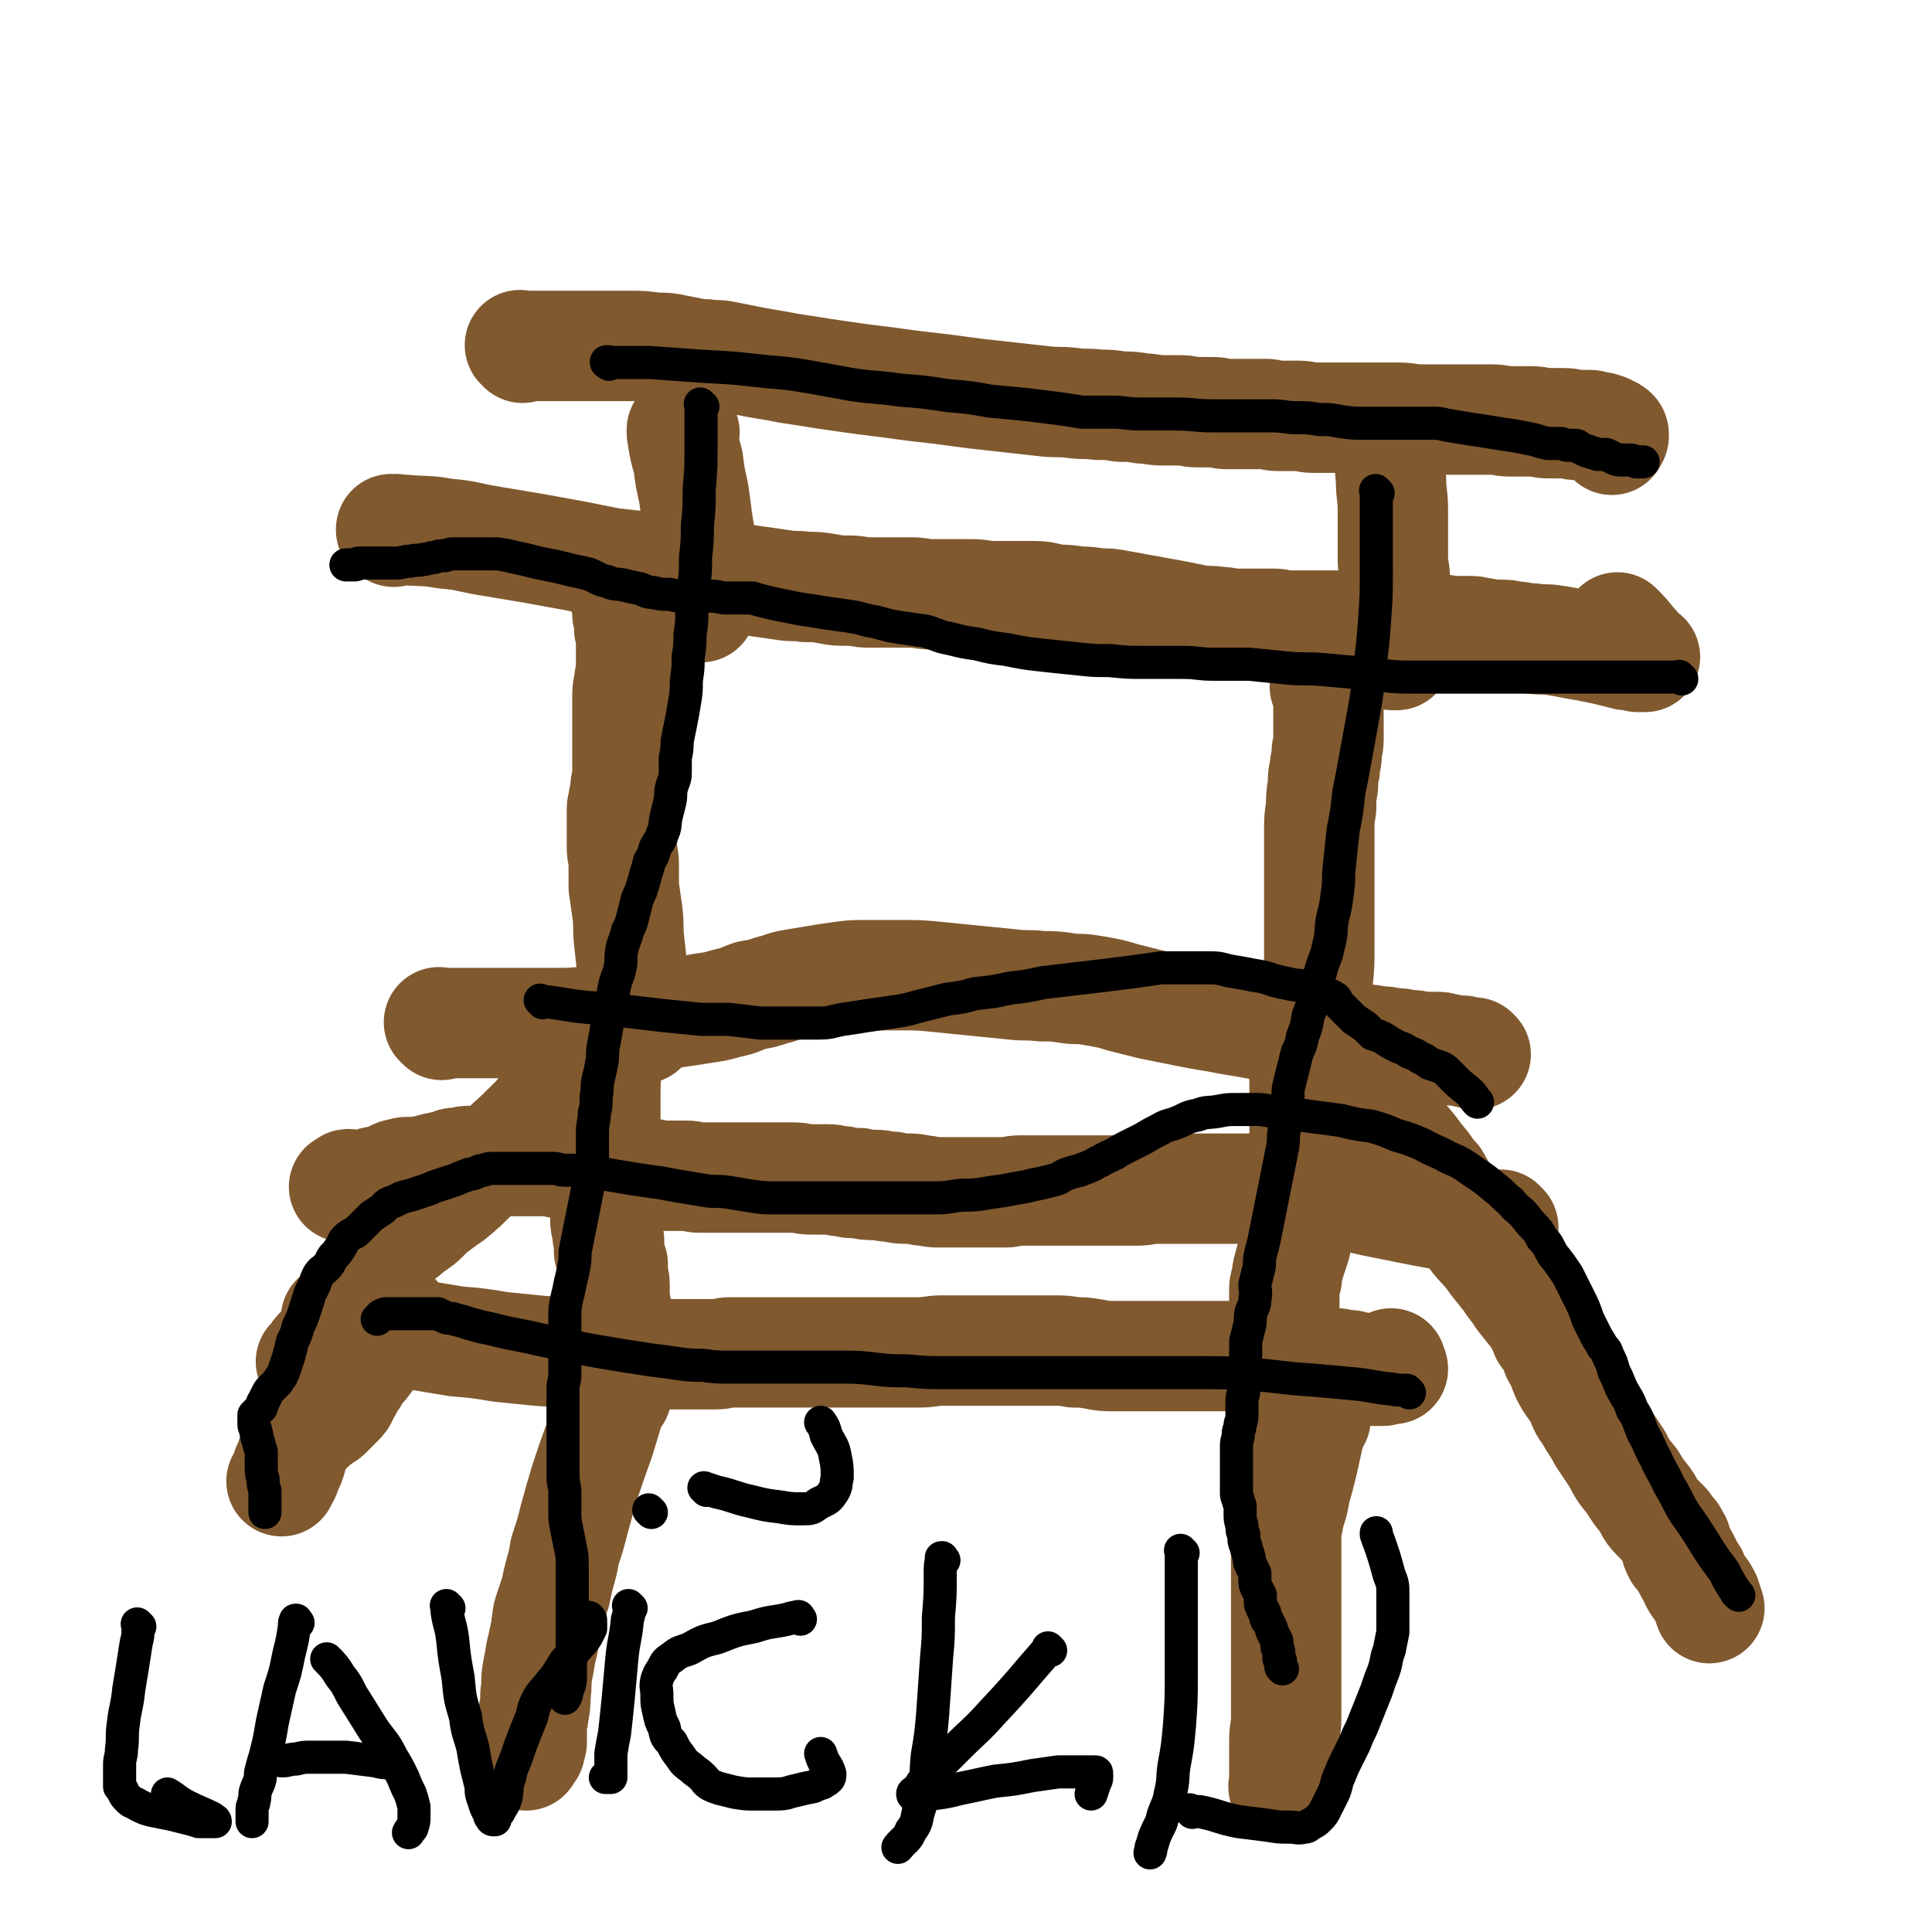
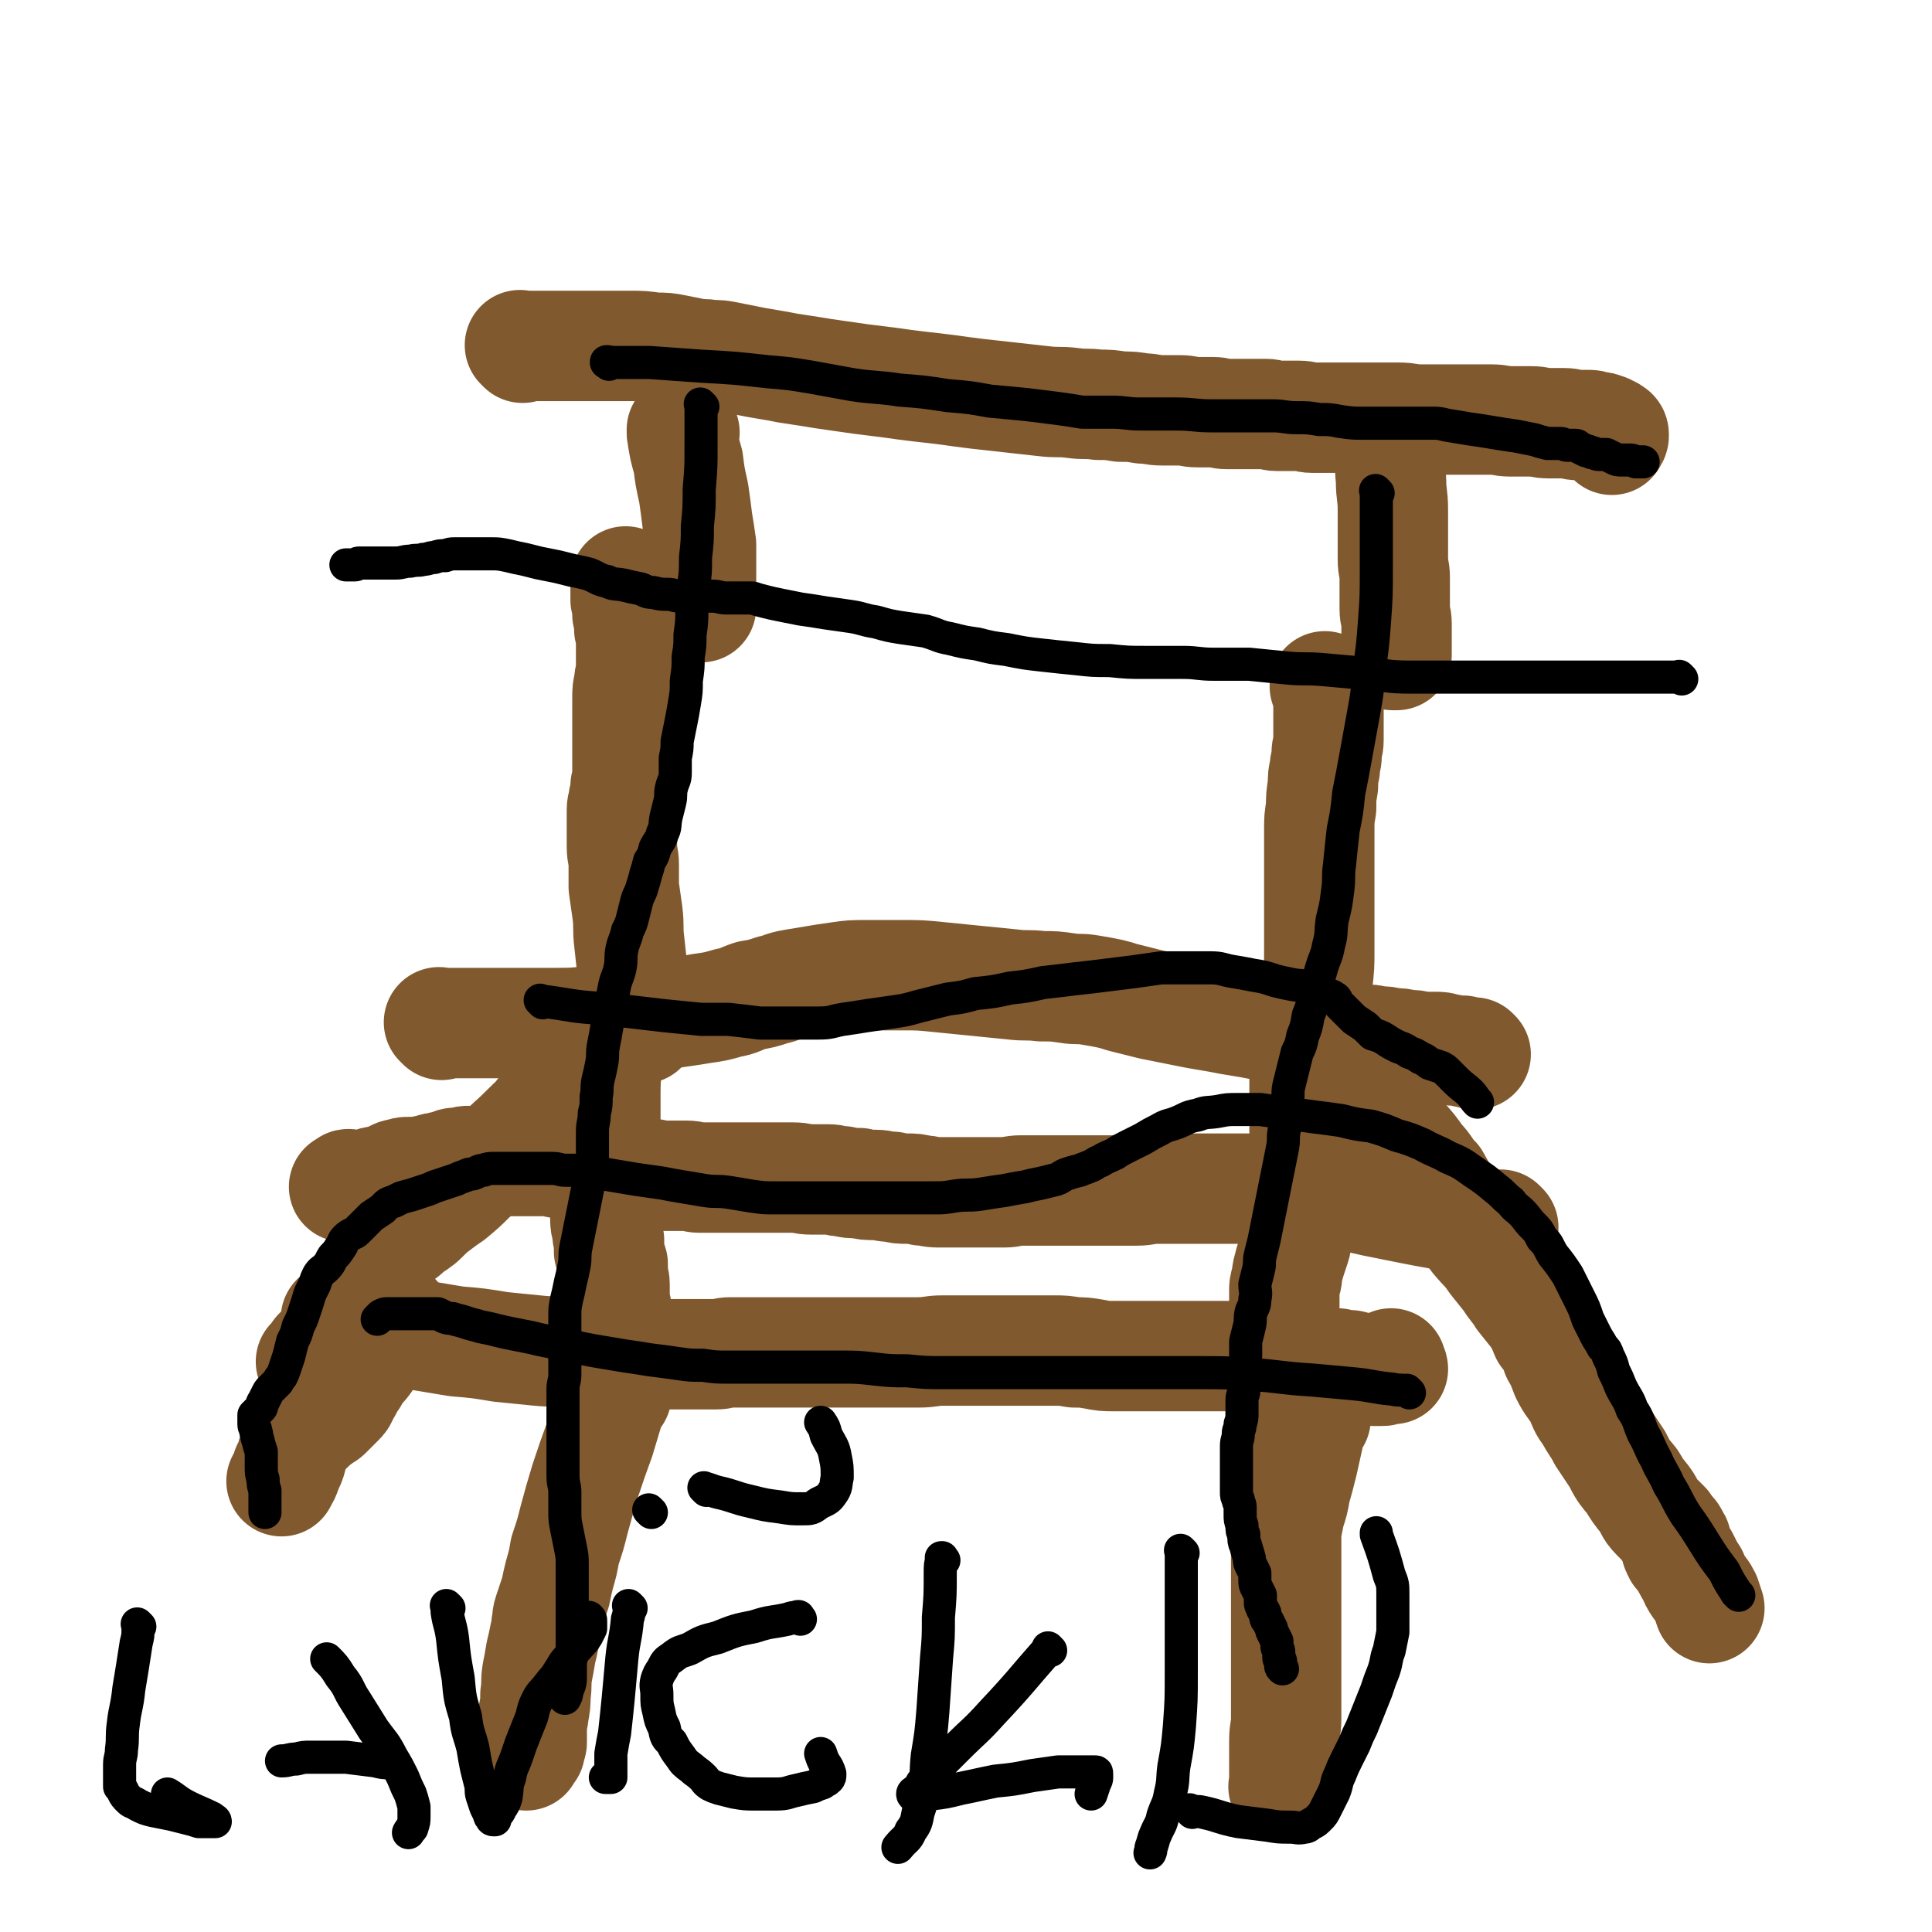
<svg xmlns="http://www.w3.org/2000/svg" viewBox="0 0 1050 1050" version="1.1">
  <g fill="none" stroke="#81592F" stroke-width="60" stroke-linecap="round" stroke-linejoin="round">
    <path d="M184,718c-1,-1 -1,-1 -1,-1 -1,-1 0,0 0,0 0,0 0,0 0,0 0,0 0,0 0,0 -1,-1 0,0 0,0 0,0 0,0 0,0 0,0 0,0 0,0 -1,-1 0,0 0,0 0,0 0,0 0,0 0,0 0,0 0,0 -1,-1 0,0 0,0 0,0 0,0 0,0 0,0 0,0 0,0 -1,-1 0,0 0,0 0,0 0,0 0,0 0,0 0,0 0,0 -1,-1 0,0 0,0 0,0 0,0 0,0 0,0 0,0 0,0 -1,-1 0,0 0,0 0,0 0,0 0,0 1,0 1,0 3,0 7,2 7,2 15,4 11,2 12,2 23,4 12,2 12,2 24,4 12,1 12,1 24,3 10,1 10,1 20,2 10,1 10,0 20,1 8,0 8,1 17,1 7,0 7,0 15,0 6,0 6,0 12,0 5,0 5,0 10,0 4,0 4,0 8,0 4,0 4,0 7,0 4,0 4,0 8,0 4,0 4,-1 8,-1 4,0 4,0 9,0 4,0 4,0 7,0 5,0 5,0 9,0 5,0 5,0 9,0 5,0 5,0 11,0 7,0 7,0 14,0 7,0 7,0 14,0 8,0 8,0 16,0 7,0 7,0 13,0 7,0 7,-1 13,-1 5,0 5,0 11,0 5,0 5,0 11,0 5,0 5,0 10,0 5,0 5,0 9,0 5,0 5,0 9,0 6,0 6,0 11,0 5,0 5,0 11,1 5,0 5,0 11,1 5,1 5,1 11,1 4,0 5,0 9,0 5,0 5,0 9,0 4,0 4,0 8,0 4,0 4,0 7,0 4,0 4,0 8,0 3,0 3,0 7,0 3,0 3,0 5,0 3,0 3,0 6,0 3,0 3,0 5,0 4,0 4,1 8,1 2,0 2,0 5,0 3,0 3,1 6,1 4,0 4,0 7,0 3,0 3,1 6,1 2,0 2,0 5,0 3,0 3,0 6,0 2,0 2,0 4,0 2,0 2,0 4,1 1,0 1,0 2,0 1,0 1,0 2,0 1,0 1,0 2,0 0,0 0,1 1,1 0,0 0,0 0,0 0,0 0,0 0,0 1,0 1,0 1,0 1,0 1,0 1,0 1,0 1,0 2,0 1,0 1,0 2,0 1,0 1,1 2,1 1,0 1,0 2,0 1,0 1,0 3,1 0,0 0,0 1,0 1,0 1,0 2,0 1,0 1,1 2,1 1,0 1,0 2,0 1,0 1,0 2,0 0,0 0,0 1,0 0,0 0,0 0,0 0,0 0,0 0,0 1,0 1,0 2,-1 0,0 0,0 0,0 0,0 1,0 1,0 1,0 1,0 1,0 0,0 0,0 0,0 1,0 1,0 2,0 0,0 0,0 0,0 0,0 0,0 0,0 0,0 0,0 0,0 -1,-1 0,0 0,0 0,-1 -1,-1 -1,-3 0,0 0,0 0,0 " />
    <path d="M240,557c-1,-1 -1,-1 -1,-1 -1,-1 0,0 0,0 0,0 0,0 0,0 0,0 0,0 0,0 -1,-1 0,0 0,0 0,0 0,0 0,0 0,0 0,0 0,0 -1,-1 0,0 0,0 0,0 0,0 0,0 0,0 0,0 0,0 -1,-1 0,0 0,0 0,0 0,0 0,0 1,0 1,0 2,0 4,0 4,0 9,0 13,0 13,0 26,0 12,0 12,0 25,0 10,0 10,0 20,-1 10,0 10,0 19,-1 8,0 8,-1 16,-2 6,-1 6,-1 13,-2 7,-1 7,-1 13,-2 7,-1 7,-1 14,-3 6,-1 6,-2 12,-4 6,-1 6,-1 12,-3 5,-1 5,-2 11,-3 6,-1 6,-1 12,-2 6,-1 6,-1 13,-2 7,-1 7,-1 15,-1 10,0 10,0 19,0 10,0 10,0 20,1 10,1 10,1 20,2 10,1 10,1 20,2 8,1 8,0 16,1 7,0 7,0 14,1 6,1 6,0 12,1 6,1 6,1 11,2 4,1 4,1 7,2 4,1 4,1 8,2 4,1 4,1 8,2 5,1 5,1 10,2 5,1 5,1 10,2 5,1 5,1 11,2 6,1 6,1 11,2 6,1 6,1 12,2 5,1 5,1 11,2 5,1 5,1 11,2 5,1 5,1 10,2 5,1 5,0 10,1 5,0 5,0 9,1 5,0 5,0 9,1 5,0 5,0 9,1 4,0 4,0 8,1 4,0 4,0 8,1 4,0 4,0 7,1 4,0 4,0 8,0 3,0 3,0 6,1 3,0 2,1 5,1 2,0 2,0 4,0 1,0 1,1 2,1 1,0 1,0 2,0 1,0 1,0 2,0 0,0 0,1 0,1 0,0 0,0 0,0 0,0 0,0 0,0 -1,-1 0,0 0,0 0,0 1,0 1,0 " />
    <path d="M711,572c-1,-1 -1,-1 -1,-1 -1,-1 0,0 0,0 0,0 0,0 0,0 0,0 0,0 0,0 -1,-1 0,0 0,0 0,0 0,0 0,0 0,0 0,0 0,0 -1,-1 0,0 0,0 0,0 0,0 0,0 0,0 0,0 0,0 -1,-1 0,0 0,0 0,0 0,0 0,0 0,0 0,0 0,0 -1,-1 0,0 0,0 1,-1 1,-2 1,-4 1,-7 1,-7 2,-15 1,-9 2,-9 3,-18 1,-9 1,-9 1,-18 0,-7 0,-7 0,-15 0,-7 0,-7 0,-13 0,-6 0,-6 0,-12 0,-6 0,-6 0,-11 0,-7 0,-7 0,-14 0,-6 0,-6 1,-12 0,-6 0,-6 1,-12 0,-5 0,-5 1,-9 0,-4 1,-4 1,-8 0,-4 1,-4 1,-8 0,-2 0,-2 0,-5 0,-3 0,-3 0,-6 0,-2 0,-2 0,-4 0,-1 0,-1 0,-3 0,-2 0,-2 0,-4 -1,-4 -1,-4 -2,-7 0,0 0,0 0,0 " />
    <path d="M349,559c-1,-1 -1,-1 -1,-1 -1,-1 0,0 0,0 0,0 0,0 0,0 0,0 0,0 0,0 -1,-1 0,0 0,0 0,0 0,0 0,0 0,0 0,0 0,0 -1,-1 0,0 0,0 0,0 0,0 0,0 0,0 0,0 0,0 -1,-1 0,0 0,0 0,-3 0,-4 -1,-7 -1,-10 -2,-10 -3,-20 -1,-10 -1,-10 -2,-19 -1,-8 0,-8 -1,-16 -1,-7 -1,-7 -2,-14 0,-6 0,-6 0,-12 0,-5 -1,-5 -1,-10 0,-4 0,-4 0,-8 0,-3 0,-3 0,-6 0,-3 0,-3 0,-6 0,-3 1,-3 1,-6 1,-4 1,-4 1,-7 1,-4 1,-4 1,-7 0,-4 0,-4 0,-8 0,-3 0,-3 0,-5 0,-4 0,-4 0,-7 0,-2 0,-2 0,-4 0,-4 0,-4 0,-8 0,-4 0,-4 0,-8 0,-5 0,-5 1,-9 0,-4 1,-4 1,-8 0,-3 0,-3 0,-6 0,-2 0,-2 0,-5 0,-2 0,-2 0,-5 0,-3 0,-2 -1,-5 0,-4 0,-4 -1,-8 0,-4 0,-4 -1,-8 0,-3 0,-3 0,-6 0,-2 0,-2 0,-4 " />
-     <path d="M214,289c-1,-1 -1,-1 -1,-1 -1,-1 0,0 0,0 0,0 0,0 0,0 0,0 0,0 0,0 -1,-1 0,0 0,0 0,0 0,0 0,0 0,0 0,0 0,0 -1,-1 0,0 0,0 0,0 0,0 0,0 0,0 -1,0 0,0 2,-1 3,0 7,0 11,1 11,0 22,2 12,1 12,2 24,4 12,2 12,2 24,4 11,2 11,2 22,4 10,2 10,2 20,4 9,1 9,1 19,2 8,1 8,1 16,2 8,1 8,1 16,2 7,1 7,1 15,2 7,1 7,1 14,2 7,1 7,1 14,2 6,1 6,0 12,1 6,0 6,0 12,1 5,1 5,1 11,1 6,0 6,1 11,1 6,0 6,0 12,0 5,0 5,0 11,0 6,0 6,1 11,1 5,0 5,0 11,0 5,0 5,0 11,0 6,0 6,1 12,1 6,0 6,0 11,0 6,0 6,0 11,0 6,0 6,1 13,2 5,0 5,0 11,1 5,0 5,0 11,1 6,0 6,0 11,1 6,1 6,1 11,2 6,1 6,1 11,2 6,1 6,1 11,2 5,1 5,1 10,2 6,1 6,0 11,1 5,0 5,1 9,1 5,0 5,0 10,0 5,0 6,0 11,0 4,0 4,1 9,1 5,0 5,0 10,0 4,0 4,0 7,0 4,0 4,0 8,0 3,0 3,0 6,0 4,0 4,0 7,0 4,0 4,0 7,0 4,0 4,0 8,0 4,0 4,0 8,0 5,0 5,0 9,1 5,0 5,0 10,1 5,0 5,1 9,1 5,0 5,0 9,0 4,0 4,1 7,1 5,1 5,1 9,1 4,0 4,0 8,1 5,0 5,1 10,1 6,1 6,0 12,1 6,1 6,1 11,2 6,1 6,1 11,2 5,1 5,1 9,2 4,1 4,1 8,2 3,0 3,0 6,1 1,0 1,0 2,0 1,0 1,0 2,0 0,0 -1,0 -1,0 -3,-3 -3,-4 -6,-7 -4,-5 -4,-5 -8,-9 " />
    <path d="M284,189c-1,-1 -1,-1 -1,-1 -1,-1 0,0 0,0 0,0 0,0 0,0 0,0 0,0 0,0 -1,-1 0,0 0,0 0,0 0,0 0,0 0,0 0,0 0,0 -1,-1 0,0 0,0 0,0 0,0 0,0 0,0 0,0 0,0 -1,-1 0,0 0,0 2,0 2,0 4,0 9,0 9,0 18,0 10,0 10,0 20,0 8,0 8,0 17,0 7,0 7,0 14,1 6,0 6,0 11,1 5,1 5,1 10,2 5,1 5,0 9,1 5,0 5,0 10,1 5,1 5,1 10,2 5,1 5,1 11,2 6,1 6,1 11,2 6,1 7,1 13,2 6,1 6,1 13,2 7,1 7,1 14,2 8,1 8,1 16,2 7,1 7,1 15,2 9,1 9,1 17,2 7,1 7,1 15,2 9,1 9,1 18,2 9,1 9,1 18,2 8,1 8,0 16,1 7,1 7,0 14,1 6,0 6,0 12,1 6,0 6,0 12,1 5,0 5,1 11,1 5,0 5,0 9,0 5,0 5,1 10,1 4,0 4,0 8,0 4,0 4,1 8,1 3,0 3,0 7,0 4,0 4,0 7,0 4,0 4,0 7,0 3,0 3,1 6,1 3,0 3,0 5,0 4,0 4,0 7,0 4,0 4,1 7,1 4,0 4,0 8,0 4,0 4,0 8,0 4,0 4,0 9,0 6,0 6,0 11,0 6,0 6,0 11,0 6,0 6,1 12,1 7,0 7,0 13,0 6,0 6,0 13,0 6,0 6,0 12,0 6,0 6,1 11,1 6,0 6,0 11,0 5,0 5,1 10,1 4,0 4,0 8,0 4,0 4,1 8,1 2,0 2,0 5,0 2,0 2,0 5,1 2,0 2,0 4,1 1,0 1,0 2,1 1,0 1,0 2,1 0,0 1,0 1,1 0,0 0,1 0,1 0,1 -1,0 -1,1 0,0 0,1 0,1 0,0 0,0 0,0 " />
    <path d="M756,235c-1,-1 -1,-1 -1,-1 -1,-1 0,0 0,0 0,0 0,0 0,0 0,0 0,0 0,0 -1,-1 0,0 0,0 0,0 0,0 0,0 0,0 0,0 0,0 -1,-1 0,0 0,0 0,0 0,0 0,0 0,0 0,-1 0,0 -1,2 0,3 0,7 1,10 0,10 1,20 0,8 1,8 1,16 0,8 0,8 0,15 0,6 0,6 0,12 0,5 1,5 1,10 0,5 0,5 0,9 0,4 0,4 0,8 0,4 1,4 1,8 0,3 0,3 0,6 0,2 0,2 0,4 0,1 0,1 0,3 0,1 0,1 0,2 0,1 0,1 0,2 0,0 0,0 -1,0 0,0 0,0 -1,0 0,0 0,0 0,0 " />
    <path d="M372,235c-1,-1 -1,-1 -1,-1 -1,-1 0,0 0,0 0,0 0,0 0,0 0,0 0,0 0,0 -1,-1 0,0 0,0 0,0 0,0 0,0 0,0 0,0 0,0 -1,-1 0,0 0,0 0,0 0,0 0,0 0,0 0,0 0,0 -1,-1 0,0 0,0 0,0 0,0 0,0 0,0 0,-1 0,0 -1,1 0,2 0,4 1,6 1,6 3,13 1,8 1,8 3,17 1,7 1,7 2,15 1,6 1,6 2,13 0,6 0,6 0,11 0,4 0,4 0,8 0,3 0,3 0,6 0,2 0,2 0,4 0,1 0,1 0,2 0,1 0,1 0,2 0,0 0,0 0,1 0,0 0,0 0,0 0,0 0,0 0,0 -2,-1 -2,0 -3,0 0,0 0,0 0,0 " />
    <path d="M710,578c-1,-1 -1,-1 -1,-1 -1,-1 0,0 0,0 0,0 0,0 0,0 0,0 0,0 0,0 -1,-1 0,0 0,0 0,0 0,0 0,0 0,0 0,0 0,0 -1,-1 0,0 0,0 0,0 0,0 0,0 0,0 0,-1 0,0 -1,0 0,1 0,3 0,4 0,4 0,9 0,12 0,12 0,23 0,11 0,11 -1,21 0,7 0,7 -1,15 0,5 -1,5 -1,9 0,4 0,4 0,8 0,3 -1,3 -1,6 -1,3 0,3 -1,6 -1,3 -1,3 -2,6 -1,3 -1,3 -2,7 -1,3 0,3 -1,6 -1,3 -1,3 -1,6 0,2 0,2 0,5 0,2 0,2 0,4 0,1 0,1 0,3 0,1 0,1 0,2 0,1 0,1 0,2 0,1 0,1 0,2 0,1 -1,1 -1,2 0,0 0,0 0,1 0,0 0,0 0,1 0,0 0,1 -1,1 -1,0 -1,0 -2,0 " />
    <path d="M331,553c-1,-1 -1,-1 -1,-1 -1,-1 0,0 0,0 0,0 0,0 0,0 0,0 0,0 0,0 -1,-1 0,0 0,0 0,0 0,0 0,0 0,0 0,0 0,0 -1,-1 0,0 0,0 0,0 0,0 0,0 0,1 0,1 0,3 0,8 0,8 0,16 0,11 -1,11 -1,23 0,11 0,11 0,22 0,8 0,8 0,16 0,4 0,4 0,7 0,3 0,3 0,6 0,2 0,2 0,4 0,2 0,2 0,4 0,2 0,2 0,4 0,2 0,3 0,5 0,3 0,3 1,6 0,3 0,3 1,6 0,3 0,3 0,6 1,4 1,4 2,7 0,3 0,3 0,6 0,2 1,2 1,5 0,2 0,2 0,4 0,1 0,1 0,3 0,1 0,1 0,2 0,1 0,1 0,2 0,0 0,0 0,1 0,0 0,0 0,0 0,0 0,0 0,0 0,0 -1,-1 0,0 0,0 0,0 1,1 0,0 0,0 0,0 " />
    <path d="M817,667c-1,-1 -1,-1 -1,-1 -1,-1 0,0 0,0 0,0 0,0 0,0 0,0 0,0 0,0 -1,-1 0,0 0,0 0,0 0,0 0,0 0,0 0,0 0,0 -1,-1 0,0 0,0 0,0 0,0 0,0 0,0 0,0 0,0 -1,-1 0,0 0,0 0,0 0,0 0,0 -4,0 -4,0 -8,-1 -10,-2 -10,-2 -20,-4 -10,-2 -11,-2 -21,-4 -10,-2 -10,-2 -20,-4 -9,-2 -9,-2 -17,-4 -8,-1 -8,-1 -16,-2 -6,-1 -6,-1 -13,-1 -6,0 -7,0 -13,0 -6,0 -6,0 -12,0 -6,0 -6,0 -12,0 -6,0 -6,0 -12,0 -6,0 -6,0 -12,0 -6,0 -6,0 -11,0 -6,0 -6,1 -11,1 -5,0 -5,0 -10,0 -6,0 -6,0 -11,0 -6,0 -6,0 -11,0 -6,0 -6,0 -11,0 -5,0 -5,0 -10,0 -5,0 -5,0 -10,0 -5,0 -5,1 -9,1 -5,0 -5,0 -10,0 -4,0 -4,0 -8,0 -5,0 -5,0 -10,0 -4,0 -4,0 -8,0 -5,0 -5,-1 -9,-1 -4,-1 -4,-1 -8,-1 -4,0 -4,0 -8,-1 -5,0 -5,-1 -9,-1 -5,0 -5,0 -9,-1 -5,0 -5,0 -9,-1 -4,0 -4,-1 -8,-1 -5,0 -5,0 -9,0 -5,0 -5,-1 -10,-1 -5,0 -5,0 -9,0 -5,0 -5,0 -9,0 -5,0 -5,0 -10,0 -4,0 -4,0 -8,0 -4,0 -4,0 -8,0 -4,0 -4,0 -7,0 -3,0 -3,-1 -7,-1 -3,0 -3,0 -6,0 -3,0 -3,0 -6,0 -4,0 -4,-1 -8,-1 -3,0 -3,0 -7,0 -4,0 -4,0 -7,0 -4,0 -4,-1 -7,-1 -4,-1 -4,0 -8,-1 -4,-1 -4,-1 -7,-2 -4,-1 -4,0 -8,-1 -3,0 -3,-1 -6,-1 -4,-1 -4,-1 -8,-1 -3,0 -3,0 -5,0 -4,0 -4,0 -7,0 -3,0 -3,0 -6,0 -2,0 -2,0 -4,0 -2,0 -2,0 -4,0 -2,0 -2,0 -4,0 -1,0 -1,0 -2,0 0,0 0,0 -1,0 -1,0 -1,0 -2,0 -1,0 -1,0 -3,0 -1,0 -1,0 -3,0 -2,0 -2,1 -4,1 -1,0 -1,0 -3,0 -1,0 -1,1 -3,1 -2,1 -2,1 -4,1 -2,1 -2,0 -4,1 -2,0 -2,1 -4,1 -2,0 -2,1 -4,1 -3,0 -3,0 -6,0 -2,0 -2,0 -5,1 -1,0 -1,0 -3,1 -2,1 -2,1 -4,2 -2,1 -2,0 -4,1 -2,0 -2,0 -4,1 -1,0 -1,1 -3,1 -2,0 -2,0 -4,0 -1,0 -1,0 -2,0 -1,0 -1,0 -2,0 0,0 0,0 -1,0 0,0 0,0 0,0 0,0 0,0 0,0 -1,-1 -1,0 -1,0 0,0 0,0 0,0 -1,1 -1,1 -2,1 0,0 0,0 0,0 " />
    <path d="M715,771c-1,-1 -1,-1 -1,-1 -1,-1 0,0 0,0 0,0 0,0 0,0 0,0 0,0 0,0 -1,-1 0,0 0,0 0,0 0,0 0,0 0,0 0,0 0,0 -1,-1 0,0 0,0 0,0 0,0 0,0 0,0 0,0 0,0 -1,-1 0,0 0,0 -1,4 -1,4 -2,7 -2,9 -2,9 -4,18 -2,8 -2,8 -4,15 -1,6 -1,6 -3,12 -1,5 -1,5 -2,10 0,5 0,5 0,10 0,6 0,6 0,12 0,6 0,6 0,12 0,6 0,6 0,12 0,6 0,6 0,11 0,5 0,5 0,10 0,5 0,5 0,10 0,6 0,6 0,12 0,7 0,7 0,13 0,6 -1,6 -1,12 0,5 0,5 0,10 0,3 0,3 0,7 0,2 0,2 0,5 0,1 0,1 0,2 0,0 0,0 0,1 0,0 0,0 0,0 0,0 -1,0 0,0 0,-1 0,-1 1,-1 " />
    <path d="M743,593c-1,-1 -1,-1 -1,-1 -1,-1 0,0 0,0 0,0 0,0 0,0 0,0 0,0 0,0 -1,-1 0,0 0,0 0,0 0,0 0,0 0,0 0,0 0,0 -1,-1 0,0 0,0 0,0 0,0 0,0 0,0 -1,-1 0,0 7,9 7,10 16,21 6,9 7,8 13,17 5,5 4,6 9,11 5,9 5,9 11,17 6,8 6,8 11,15 5,6 6,6 10,12 4,5 4,5 8,10 3,5 4,5 7,10 4,5 4,5 8,10 3,5 3,5 5,10 4,5 4,5 6,11 3,5 3,6 5,11 3,6 4,6 7,11 3,6 2,6 6,11 3,6 4,6 7,12 4,6 4,6 8,12 3,6 3,6 8,12 3,5 3,5 7,10 3,4 2,5 6,9 2,2 2,2 5,5 1,2 1,2 3,4 1,1 1,1 2,3 0,1 1,1 1,2 0,1 0,1 0,2 0,0 0,0 0,1 0,1 0,1 1,2 0,1 0,1 1,2 1,1 1,1 2,2 1,2 1,2 2,4 1,2 1,2 3,5 1,3 1,3 3,6 2,3 2,2 4,6 1,3 1,3 2,6 0,0 0,0 0,0 " />
    <path d="M335,758c-1,-1 -1,-1 -1,-1 -1,-1 0,0 0,0 0,0 0,0 0,0 0,0 0,0 0,0 -1,-1 0,0 0,0 0,0 0,0 0,0 0,0 0,0 0,0 -1,-1 0,0 0,0 0,0 0,0 0,0 0,0 0,-1 0,0 -1,2 -1,3 -2,5 -3,10 -3,10 -6,20 -4,11 -4,11 -8,23 -3,10 -3,10 -6,21 -2,8 -2,8 -5,17 -1,6 -1,6 -3,13 -1,4 -1,4 -2,9 -1,3 -1,3 -2,6 -1,3 -1,3 -2,6 -1,3 0,3 -1,6 0,3 0,3 -1,6 -1,5 -1,5 -2,9 -1,6 -1,6 -2,11 -1,6 0,6 -1,12 0,5 0,5 -1,10 0,3 -1,3 -1,7 0,2 0,2 0,5 0,2 0,2 0,4 0,1 -1,1 -1,2 0,1 0,1 0,2 0,0 -1,0 -1,0 0,0 -1,0 -1,1 0,0 0,0 0,1 0,0 0,0 0,1 0,0 0,0 0,0 " />
    <path d="M295,607c-1,-1 -1,-1 -1,-1 -1,-1 0,0 0,0 0,0 0,0 0,0 0,0 0,0 0,0 -1,-1 0,0 0,0 0,0 0,0 0,0 0,0 0,0 0,0 -1,-1 0,0 0,0 0,0 0,0 0,0 -9,8 -8,8 -17,16 -10,10 -11,9 -21,18 -5,5 -5,5 -11,10 -3,2 -3,2 -7,5 -4,3 -4,3 -8,7 -3,3 -4,3 -8,6 -2,2 -2,2 -5,4 -2,2 -2,1 -5,4 -2,2 -2,2 -4,5 -2,3 -2,3 -4,6 -2,3 -1,3 -3,6 -2,5 -3,4 -6,9 -3,4 -3,4 -5,8 -3,4 -3,4 -6,9 -2,3 -1,4 -4,8 -1,2 -2,2 -4,5 -1,1 -1,1 -3,3 -1,1 0,1 -1,2 -1,1 -1,1 -1,2 0,0 0,0 0,1 0,0 0,0 0,0 0,0 0,0 0,0 -1,-1 0,0 0,0 0,0 0,0 0,0 0,0 0,0 0,0 -1,-1 0,0 0,0 0,0 0,0 0,0 -1,0 -1,0 -2,0 0,0 0,0 0,0 0,0 0,0 0,0 " />
    <path d="M215,716c-1,-1 -1,-1 -1,-1 -1,-1 0,0 0,0 0,0 0,0 0,0 0,0 0,0 0,0 -1,-1 0,0 0,0 0,0 0,0 0,0 0,0 0,0 0,0 -1,-1 0,0 0,0 0,0 0,0 0,0 0,0 0,0 0,0 -1,-1 0,0 0,0 -3,5 -4,5 -7,9 -4,7 -3,7 -7,14 -4,6 -5,5 -8,11 -3,4 -2,4 -5,8 -1,3 -1,3 -3,5 -1,1 -1,1 -2,2 -1,1 -1,1 -2,2 -1,1 -1,1 -2,2 -1,1 -1,1 -3,2 -1,1 -1,1 -3,2 -1,1 -1,1 -3,3 -2,2 -3,2 -4,4 -3,4 -3,4 -5,8 -2,5 -1,6 -4,11 -1,4 -1,3 -3,7 " />
  </g>
  <g fill="none" stroke="#000000" stroke-width="18" stroke-linecap="round" stroke-linejoin="round">
    <path d="M76,884c-1,-1 -1,-1 -1,-1 -1,-1 0,0 0,0 0,0 0,0 0,0 0,0 0,0 0,0 -1,-1 0,0 0,0 0,0 0,0 0,0 0,0 0,0 0,0 -1,-1 0,0 0,0 0,0 0,0 0,0 0,1 0,1 0,2 0,4 0,4 -1,8 -2,13 -2,13 -4,25 -1,10 -2,10 -3,19 -1,7 0,7 -1,14 0,4 -1,4 -1,8 0,2 0,2 0,5 0,1 0,1 0,3 0,1 0,1 0,2 0,1 0,1 0,2 1,1 1,1 2,3 1,2 1,2 3,4 2,2 2,1 5,3 4,2 4,2 8,3 5,1 5,1 10,2 4,1 4,1 8,2 4,1 4,1 7,2 3,0 3,0 5,0 1,0 1,0 3,0 0,0 1,0 1,0 0,-1 -1,-1 -2,-2 -6,-3 -7,-3 -13,-6 -6,-3 -6,-4 -11,-7 " />
-     <path d="M162,882c-1,-1 -1,-1 -1,-1 -1,-1 0,0 0,0 0,0 0,0 0,0 0,0 0,0 0,0 -1,-1 0,0 0,0 0,0 0,0 0,0 0,0 0,0 0,0 -1,-1 0,0 0,0 0,0 0,0 0,0 0,0 0,-1 0,0 -1,0 -1,1 -1,3 -1,7 -1,7 -3,15 -2,10 -2,10 -5,19 -2,9 -2,9 -4,18 -1,6 -1,6 -2,11 -1,4 -1,4 -2,8 -1,3 -1,3 -2,7 -1,3 0,3 -1,6 -1,3 -1,2 -2,5 -1,3 0,3 -1,6 0,2 -1,2 -1,4 0,1 0,1 0,3 0,1 0,1 0,2 0,1 0,1 0,2 " />
    <path d="M179,903c-1,-1 -1,-1 -1,-1 -1,-1 0,0 0,0 0,0 0,0 0,0 0,0 0,0 0,0 -1,-1 0,0 0,0 0,0 0,0 0,0 0,0 0,0 0,0 -1,-1 0,0 0,0 0,0 0,0 0,0 0,0 -1,-1 0,0 3,3 4,4 7,9 5,6 4,7 8,13 5,8 5,8 10,16 5,7 6,7 10,15 3,5 3,5 6,11 2,5 2,5 4,9 1,3 1,3 2,7 0,2 0,3 0,5 0,3 0,3 -1,6 0,1 -1,1 -2,3 0,0 0,0 0,0 " />
    <path d="M215,959c-1,-1 -1,-1 -1,-1 -1,-1 0,0 0,0 0,0 0,0 0,0 0,0 0,0 0,0 -1,-1 0,0 0,0 0,0 0,0 0,0 0,0 0,0 0,0 -1,-1 0,0 0,0 0,0 0,0 0,0 0,0 0,0 0,0 -1,-1 0,0 0,0 -1,0 -1,0 -3,0 -3,0 -3,0 -7,-1 -8,-1 -8,-1 -16,-2 -5,0 -5,0 -10,0 -4,0 -4,0 -9,0 -4,0 -4,0 -8,1 -4,0 -4,1 -8,1 0,0 0,0 0,0 " />
    <path d="M244,874c-1,-1 -1,-1 -1,-1 -1,-1 0,0 0,0 0,0 0,0 0,0 0,0 0,0 0,0 -1,-1 0,0 0,0 0,0 0,0 0,0 0,0 0,0 0,0 -1,-1 0,0 0,0 0,0 0,0 0,0 0,1 0,1 0,3 1,7 2,7 3,15 1,10 1,10 3,21 1,11 1,11 4,21 1,9 2,9 4,17 1,6 1,6 2,11 1,4 1,4 2,8 1,3 0,4 1,7 1,3 1,3 2,6 1,2 1,2 2,4 0,1 0,1 1,2 0,0 0,1 1,1 0,0 1,0 1,0 0,0 0,-1 0,-1 1,-3 2,-2 3,-5 2,-3 2,-3 3,-6 1,-6 0,-6 2,-11 1,-6 2,-6 4,-12 2,-6 2,-6 4,-11 2,-5 2,-5 4,-10 1,-4 1,-5 3,-9 2,-4 3,-4 6,-8 3,-4 3,-3 6,-8 2,-3 2,-4 5,-7 2,-4 3,-3 6,-7 2,-2 2,-2 4,-5 1,-2 1,-2 2,-4 0,-2 0,-2 0,-4 0,-1 0,-1 -1,-2 " />
    <path d="M343,874c-1,-1 -1,-1 -1,-1 -1,-1 0,0 0,0 0,0 0,0 0,0 0,0 0,0 0,0 -1,-1 0,0 0,0 0,0 0,0 0,0 0,0 0,0 0,0 -1,-1 0,0 0,0 0,3 0,4 -1,7 -1,11 -2,11 -3,21 -1,11 -1,11 -2,22 -1,10 -1,10 -2,19 -1,5 -1,5 -2,11 0,2 0,2 0,5 0,1 0,1 0,3 0,1 0,1 0,2 0,1 0,1 0,2 0,0 0,1 0,1 0,0 0,0 -1,0 0,0 0,0 -1,0 0,0 0,0 -1,0 " />
    <path d="M354,822c-1,-1 -1,-1 -1,-1 -1,-1 0,0 0,0 0,0 0,0 0,0 0,0 0,0 0,0 -1,-1 0,0 0,0 0,0 0,0 0,0 0,0 0,0 0,0 -1,-1 0,0 0,0 0,0 0,0 0,0 0,0 0,0 0,0 " />
    <path d="M435,880c-1,-1 -1,-1 -1,-1 -1,-1 0,0 0,0 0,0 0,0 0,0 0,0 0,0 0,0 -1,-1 0,0 0,0 0,0 0,0 0,0 0,0 0,0 0,0 -1,-1 0,0 0,0 0,0 0,0 0,0 0,0 0,-1 0,0 -3,0 -3,0 -6,1 -9,2 -9,1 -18,4 -10,2 -10,2 -20,6 -8,2 -8,2 -15,6 -5,2 -5,1 -10,5 -3,2 -3,2 -5,6 -2,3 -2,3 -3,6 -1,4 0,4 0,8 0,5 0,5 1,9 1,5 1,5 3,9 1,5 1,5 4,8 2,4 2,4 5,8 2,3 2,3 6,6 2,2 3,2 6,5 2,2 1,2 4,4 2,1 2,1 5,2 4,1 4,1 8,2 6,1 6,1 11,1 6,0 6,0 12,0 6,0 6,-1 11,-2 4,-1 4,-1 9,-2 2,-1 2,-1 5,-2 1,-1 2,-1 3,-2 1,-1 1,-1 1,-3 -1,-3 -1,-3 -3,-6 -1,-2 -1,-2 -2,-5 " />
    <path d="M384,810c-1,-1 -1,-1 -1,-1 -1,-1 0,0 0,0 0,0 0,0 0,0 0,0 0,0 0,0 -1,-1 0,0 0,0 0,0 0,0 0,0 0,0 0,0 0,0 -1,-1 0,0 0,0 0,0 0,0 0,0 0,0 -1,-1 0,0 2,0 3,1 7,2 9,2 9,3 18,5 8,2 8,2 16,3 6,1 6,1 12,1 5,0 5,0 9,-3 4,-2 5,-2 7,-5 3,-4 2,-5 3,-9 0,-6 0,-6 -1,-11 -1,-6 -2,-6 -5,-12 -1,-4 -1,-4 -3,-7 " />
    <path d="M513,848c-1,-1 -1,-1 -1,-1 -1,-1 0,0 0,0 0,0 0,0 0,0 0,0 0,0 0,0 -1,-1 0,0 0,0 0,0 0,0 0,0 0,0 0,-1 0,0 -1,3 -1,4 -1,8 0,12 0,12 -1,24 0,11 0,11 -1,22 -1,15 -1,15 -2,29 -1,12 -1,12 -3,24 -1,9 0,9 -2,18 -1,7 -1,7 -3,13 -1,5 -1,6 -4,10 -2,5 -3,4 -7,9 0,0 0,0 0,0 " />
    <path d="M571,897c-1,-1 -1,-1 -1,-1 -1,-1 0,0 0,0 0,0 0,0 0,0 0,0 0,0 0,0 -1,-1 0,0 0,0 0,0 0,0 0,0 0,0 0,0 0,0 -1,-1 0,0 0,0 0,0 0,0 0,0 -15,17 -15,18 -31,35 -9,10 -9,9 -19,19 -5,5 -5,5 -10,10 -2,2 -3,2 -6,5 -1,1 -1,2 -3,4 -1,2 -1,2 -3,4 -1,1 -2,1 -2,2 0,1 1,1 3,1 3,0 4,0 7,-1 8,-1 8,-1 16,-3 10,-2 9,-2 19,-4 10,-1 10,-1 20,-3 7,-1 7,-1 14,-2 4,0 4,0 8,0 4,0 4,0 7,0 1,0 1,0 3,0 1,0 1,0 2,0 1,0 1,0 1,1 0,1 0,1 0,2 0,1 0,1 -1,3 -1,3 -1,3 -2,6 0,0 0,0 0,0 " />
    <path d="M643,844c-1,-1 -1,-1 -1,-1 -1,-1 0,0 0,0 0,0 0,0 0,0 0,0 0,0 0,0 -1,-1 0,0 0,0 0,0 0,0 0,0 0,0 0,0 0,0 -1,-1 0,0 0,0 0,0 0,0 0,0 0,6 0,6 0,11 0,13 0,13 0,26 0,15 0,15 0,29 0,15 0,15 -1,29 -1,11 -1,11 -3,22 -1,7 0,7 -2,15 -1,6 -2,6 -4,12 -1,5 -2,5 -4,10 -1,2 -1,3 -2,6 -1,2 0,2 -1,4 0,0 0,0 0,0 " />
    <path d="M648,985c-1,-1 -1,-1 -1,-1 -1,-1 0,0 0,0 0,0 0,0 0,0 0,0 0,0 0,0 -1,-1 0,0 0,0 0,0 0,0 0,0 0,0 0,0 0,0 -1,-1 0,0 0,0 0,0 0,0 0,0 0,0 0,0 0,0 -1,-1 0,0 0,0 3,1 3,0 7,1 9,2 9,3 19,5 8,1 8,1 16,2 6,1 6,1 12,1 4,0 4,1 8,0 2,0 2,-1 4,-2 2,-1 2,-1 4,-3 2,-2 2,-2 4,-6 2,-4 2,-4 4,-8 2,-5 1,-5 3,-9 2,-5 2,-5 4,-9 2,-4 2,-4 4,-8 2,-5 2,-5 4,-9 2,-5 2,-5 4,-10 2,-5 2,-5 4,-10 2,-6 2,-6 4,-11 2,-6 1,-6 3,-11 1,-5 1,-5 2,-10 0,-5 0,-5 0,-10 0,-5 0,-5 0,-10 0,-6 0,-6 -2,-11 -3,-11 -3,-11 -7,-22 0,0 0,0 0,-1 " />
    <path d="M382,221c-1,-1 -1,-1 -1,-1 -1,-1 0,0 0,0 0,0 0,0 0,0 0,0 0,0 0,0 -1,-1 0,0 0,0 0,0 0,0 0,0 0,0 0,0 0,0 -1,-1 0,0 0,0 0,0 0,0 0,0 0,0 0,0 0,0 -1,-1 0,0 0,0 0,0 0,0 0,0 0,2 0,2 0,4 0,9 0,9 0,18 0,12 0,12 -1,24 0,10 0,10 -1,20 0,8 0,8 -1,17 0,8 0,8 -1,15 0,7 -1,7 -1,13 0,7 0,7 -1,14 0,6 0,6 -1,12 0,6 0,6 -1,13 0,6 0,6 -1,12 -1,6 -1,6 -2,11 -1,5 -1,5 -2,10 0,4 0,4 -1,9 0,4 0,4 0,8 0,4 -1,4 -2,8 -1,4 0,4 -1,8 -1,4 -1,4 -2,8 -1,5 0,5 -2,9 -1,4 -2,4 -4,8 -1,4 -1,4 -3,7 -1,4 -1,4 -2,7 -1,4 -1,4 -2,7 -1,4 -2,4 -3,8 -1,4 -1,4 -2,8 -1,4 -1,4 -3,8 -1,5 -2,5 -3,10 -1,5 0,5 -1,10 -1,5 -2,5 -3,10 -1,5 -1,5 -2,10 -1,6 -1,6 -2,11 -1,6 -1,6 -2,11 -1,5 0,5 -1,10 -1,5 -1,5 -2,9 -1,5 0,5 -1,9 0,5 0,5 -1,9 0,5 -1,5 -1,10 0,6 0,6 0,11 0,6 0,6 -1,11 -1,6 -1,6 -2,11 -1,5 -1,5 -2,10 -1,5 -1,5 -2,10 -1,5 -1,5 -2,10 -1,5 0,5 -1,10 -1,5 -1,5 -2,9 -1,5 -1,5 -2,9 -1,5 -1,5 -1,9 0,4 0,4 0,8 0,4 0,4 0,8 0,4 0,4 0,8 0,4 0,4 0,8 0,4 -1,4 -1,8 0,3 0,3 0,7 0,4 0,4 0,7 0,4 0,4 0,8 0,4 0,4 0,8 0,4 0,4 0,8 0,5 0,5 0,9 0,5 1,5 1,9 0,5 0,5 0,10 0,5 0,5 1,10 1,5 1,5 2,10 1,5 1,5 1,10 0,5 0,5 0,10 0,5 0,5 0,9 0,4 0,4 0,7 0,3 0,3 0,6 0,2 0,2 0,4 0,1 0,1 0,2 0,1 0,1 0,2 0,1 0,1 0,3 0,2 0,2 0,4 0,3 -1,3 -1,7 0,3 0,3 0,7 0,4 -1,4 -2,8 0,1 0,1 -1,3 " />
    <path d="M749,268c-1,-1 -1,-1 -1,-1 -1,-1 0,0 0,0 0,0 0,0 0,0 0,0 0,0 0,0 -1,-1 0,0 0,0 0,0 0,0 0,0 0,0 0,0 0,0 -1,-1 0,0 0,0 0,0 0,0 0,0 0,0 0,0 0,0 -1,-1 0,0 0,0 0,1 0,1 0,2 0,7 0,7 0,15 0,13 0,13 0,25 0,15 0,15 -1,29 -1,13 -1,13 -3,27 -1,12 -1,12 -3,23 -2,11 -2,11 -4,22 -2,11 -2,11 -4,21 -1,10 -1,10 -3,20 -1,9 -1,9 -2,19 -1,7 0,7 -1,14 -1,8 -1,8 -3,16 -1,7 0,7 -2,14 -1,6 -2,6 -4,13 -2,7 -2,7 -4,14 -1,6 -1,6 -3,11 -1,6 -1,6 -3,11 -1,5 -1,5 -3,9 -1,4 -1,4 -2,8 -1,4 -1,4 -2,8 -1,4 -1,4 -1,8 -1,4 0,4 -1,8 0,5 0,5 -1,10 -1,5 0,5 -1,10 -1,5 -1,5 -2,10 -1,5 -1,5 -2,10 -1,5 -1,5 -2,10 -1,5 -1,5 -2,10 -1,5 -1,5 -2,10 -1,4 -1,4 -2,8 -1,4 0,4 -1,8 -1,4 -1,4 -2,8 0,4 1,4 0,8 0,4 -1,4 -2,7 -1,4 0,4 -1,8 -1,4 -1,4 -2,8 0,4 0,4 0,8 0,3 -1,3 -1,6 0,3 0,3 0,7 0,3 0,3 0,6 0,2 -1,2 -1,5 0,3 0,3 0,7 0,3 0,3 -1,6 0,3 -1,3 -1,5 0,4 -1,3 -1,7 0,3 0,3 0,7 0,3 0,3 0,6 0,3 0,3 0,6 0,3 0,3 0,6 0,2 0,2 1,4 0,2 1,2 1,4 0,2 0,2 0,4 0,3 0,3 1,6 0,3 0,3 1,5 0,3 0,4 1,6 1,4 1,3 2,7 0,2 0,2 1,4 1,2 1,2 2,4 0,2 0,2 0,4 0,2 0,2 1,4 1,2 1,2 2,4 0,2 0,2 0,4 0,1 0,1 1,3 0,1 1,1 1,2 1,1 0,1 1,3 0,1 0,1 1,2 1,2 1,2 2,4 0,1 0,1 1,3 1,2 1,2 2,4 0,1 0,1 0,3 0,1 1,1 1,3 0,1 0,1 0,3 0,1 1,1 1,2 0,1 0,1 0,2 0,1 0,1 1,2 0,0 0,0 0,0 " />
    <path d="M945,867c-1,-1 -1,-1 -1,-1 -1,-1 0,0 0,0 0,0 0,0 0,0 0,0 0,0 0,0 -1,-1 0,0 0,0 0,0 0,0 0,0 0,0 0,0 0,0 -1,-1 0,0 0,0 0,0 0,0 0,0 0,0 0,0 0,0 -4,-6 -4,-6 -7,-12 -6,-8 -6,-8 -11,-16 -5,-8 -5,-8 -10,-15 -5,-8 -4,-8 -9,-16 -3,-7 -4,-7 -7,-14 -4,-7 -3,-7 -7,-14 -3,-7 -2,-7 -6,-13 -2,-6 -3,-6 -6,-12 -2,-5 -2,-5 -4,-9 -1,-4 -1,-4 -3,-8 -1,-3 -1,-3 -3,-5 -2,-4 -2,-3 -4,-7 -2,-4 -2,-4 -4,-8 -2,-6 -2,-6 -5,-12 -3,-6 -3,-6 -6,-12 -4,-6 -4,-6 -8,-11 -3,-5 -2,-5 -6,-9 -2,-4 -2,-4 -5,-7 -3,-3 -3,-4 -6,-7 -3,-3 -3,-2 -6,-6 -4,-3 -4,-4 -8,-7 -6,-5 -6,-5 -12,-9 -7,-5 -7,-5 -14,-8 -7,-4 -7,-3 -14,-7 -7,-3 -7,-3 -14,-5 -7,-3 -7,-3 -14,-5 -8,-1 -8,-1 -16,-3 -7,-1 -7,-1 -15,-2 -7,-1 -7,-1 -15,-2 -7,-1 -7,-1 -14,-2 -6,0 -6,0 -12,0 -6,0 -6,0 -11,1 -6,1 -6,0 -11,2 -6,1 -6,2 -11,4 -5,2 -5,1 -10,4 -4,2 -4,2 -9,5 -4,2 -4,2 -8,4 -4,2 -4,2 -7,4 -4,2 -5,2 -8,4 -3,1 -3,2 -6,3 -2,1 -3,1 -5,2 -4,1 -4,1 -7,2 -3,1 -3,2 -6,3 -4,1 -4,1 -8,2 -5,1 -5,1 -9,2 -6,1 -6,1 -11,2 -7,1 -7,1 -13,2 -7,1 -7,0 -14,1 -6,1 -6,1 -12,1 -7,0 -7,0 -14,0 -7,0 -7,0 -14,0 -7,0 -7,0 -15,0 -7,0 -7,0 -15,0 -7,0 -7,0 -14,0 -7,0 -7,0 -14,0 -6,0 -6,0 -13,-1 -6,-1 -6,-1 -12,-2 -7,-1 -7,0 -13,-1 -6,-1 -6,-1 -12,-2 -6,-1 -6,-1 -11,-2 -7,-1 -7,-1 -14,-2 -6,-1 -6,-1 -12,-2 -6,-1 -6,-1 -11,-2 -4,-1 -4,-1 -8,-1 -4,0 -4,0 -8,0 -3,0 -3,-1 -7,-1 -3,0 -3,0 -7,0 -3,0 -3,0 -5,0 -4,0 -4,0 -8,0 -3,0 -3,0 -6,0 -3,0 -3,0 -5,0 -3,0 -4,0 -6,1 -3,0 -3,1 -6,2 -2,0 -2,0 -4,1 -3,1 -3,1 -5,2 -3,1 -3,1 -6,2 -3,1 -3,1 -6,2 -2,1 -2,1 -5,2 -3,1 -3,1 -6,2 -3,1 -4,1 -7,2 -2,1 -2,1 -4,2 -4,1 -4,2 -6,4 -3,2 -3,2 -6,4 -2,2 -2,2 -4,4 -2,2 -2,2 -4,4 -2,2 -3,1 -6,4 -2,2 -1,2 -3,5 -2,3 -2,3 -4,5 -2,3 -1,3 -4,6 -2,2 -2,1 -4,4 -1,2 -1,2 -2,5 -1,2 -1,2 -2,4 -1,2 -1,3 -2,6 -1,3 -1,3 -2,6 -1,3 -1,3 -3,7 -1,4 -1,4 -3,8 -1,4 -1,4 -2,8 -1,3 -1,3 -2,6 -1,3 -1,3 -2,5 -1,1 -1,1 -2,3 -1,1 -1,1 -2,2 -1,1 -1,1 -2,2 -1,1 -1,1 -2,3 -1,2 -1,2 -2,4 -1,1 0,1 -1,3 -1,1 -1,1 -2,2 -1,1 -1,1 -2,2 0,1 0,1 0,2 0,1 0,1 0,3 0,2 1,2 1,4 1,2 0,2 1,4 1,4 1,4 2,7 0,4 0,4 0,8 0,4 0,4 1,7 0,3 0,3 1,6 0,1 0,1 0,3 0,1 0,1 0,2 0,0 0,0 0,1 0,1 0,1 0,2 0,1 0,1 0,2 0,1 0,1 0,2 0,0 0,0 0,0 " />
    <path d="M766,757c-1,-1 -1,-1 -1,-1 -1,-1 0,0 0,0 0,0 0,0 0,0 0,0 0,0 0,0 -1,-1 0,0 0,0 0,0 0,0 0,0 0,0 0,0 0,0 -4,-1 -4,0 -8,-1 -11,-1 -11,-2 -22,-3 -11,-1 -11,-1 -22,-2 -17,-1 -17,-2 -33,-3 -14,-1 -14,-1 -29,-1 -13,0 -13,0 -26,0 -10,0 -10,0 -20,0 -13,0 -13,0 -26,0 -11,0 -11,0 -22,0 -12,0 -12,0 -23,0 -10,0 -10,0 -20,0 -11,0 -11,0 -21,-1 -9,0 -9,0 -18,-1 -9,-1 -9,-1 -18,-1 -8,0 -8,0 -16,0 -7,0 -7,0 -15,0 -7,0 -7,0 -15,0 -7,0 -7,0 -15,0 -7,0 -7,0 -14,-1 -7,0 -7,0 -14,-1 -7,-1 -7,-1 -15,-2 -6,-1 -6,-1 -13,-2 -6,-1 -6,-1 -12,-2 -6,-1 -6,-1 -11,-2 -5,-1 -5,-1 -9,-2 -5,-1 -5,-1 -10,-2 -5,-1 -5,-1 -9,-2 -5,-1 -5,-1 -10,-2 -5,-1 -5,-1 -9,-2 -4,-1 -4,-1 -9,-2 -3,-1 -4,-1 -7,-2 -3,-1 -3,-1 -7,-2 -2,-1 -2,0 -5,-1 -2,-1 -2,-1 -4,-2 -3,0 -3,0 -6,0 -3,0 -3,0 -6,0 -3,0 -3,0 -5,0 -3,0 -3,0 -6,0 -2,0 -2,0 -5,0 -1,0 -1,0 -3,1 -1,1 -1,1 -2,2 0,0 0,0 0,0 " />
    <path d="M295,545c-1,-1 -1,-1 -1,-1 -1,-1 0,0 0,0 0,0 0,0 0,0 0,0 0,0 0,0 -1,-1 0,0 0,0 0,0 0,0 0,0 0,0 0,0 0,0 -1,-1 0,0 0,0 0,0 0,0 0,0 16,2 16,3 32,4 18,2 18,2 35,4 10,1 10,1 20,2 7,0 7,0 15,0 9,1 9,1 17,2 9,0 9,0 18,0 7,0 7,0 14,0 7,0 7,-1 13,-2 7,-1 7,-1 13,-2 7,-1 7,-1 14,-2 7,-1 7,-1 14,-3 8,-2 8,-2 16,-4 8,-1 8,-1 15,-3 10,-1 10,-1 19,-3 9,-1 9,-1 18,-3 9,-1 9,-1 17,-2 9,-1 9,-1 17,-2 8,-1 8,-1 16,-2 7,-1 7,-1 14,-2 7,0 7,0 14,0 6,0 6,0 13,0 6,0 6,1 12,2 6,1 6,1 11,2 6,1 6,1 12,3 4,1 4,1 9,2 5,1 5,0 9,2 4,1 4,1 7,3 3,1 4,0 7,2 2,1 1,2 3,4 2,2 2,2 4,4 2,2 2,2 4,4 3,2 3,2 6,4 2,2 2,2 4,4 3,1 4,1 7,3 3,2 3,2 7,4 3,1 3,1 6,3 3,1 3,1 6,3 3,1 2,1 5,3 3,1 3,1 6,2 2,1 2,1 4,3 2,2 2,2 4,4 4,4 5,4 8,7 2,2 2,3 4,5 " />
    <path d="M914,369c-1,-1 -1,-1 -1,-1 -1,-1 0,0 0,0 0,0 0,0 0,0 0,0 0,0 0,0 -1,-1 0,0 0,0 0,0 0,0 0,0 0,0 0,0 0,0 -1,-1 0,0 0,0 0,0 0,0 0,0 -3,0 -3,0 -6,0 -14,0 -14,0 -28,0 -11,0 -11,0 -21,0 -16,0 -16,0 -31,0 -16,0 -16,0 -32,0 -14,0 -14,0 -28,0 -13,0 -13,-1 -25,-2 -11,-1 -11,-1 -22,-2 -11,-1 -11,0 -21,-1 -10,-1 -10,-1 -20,-2 -10,0 -10,0 -19,0 -9,0 -9,-1 -17,-1 -10,0 -10,0 -20,0 -10,0 -10,0 -20,-1 -9,0 -9,0 -18,-1 -10,-1 -10,-1 -19,-2 -9,-1 -9,-1 -19,-3 -8,-1 -8,-1 -16,-3 -7,-1 -7,-1 -15,-3 -6,-1 -6,-2 -13,-4 -7,-1 -7,-1 -14,-2 -6,-1 -6,-1 -13,-3 -7,-1 -7,-2 -14,-3 -7,-1 -7,-1 -14,-2 -6,-1 -6,-1 -13,-2 -5,-1 -5,-1 -10,-2 -5,-1 -5,-1 -9,-2 -4,-1 -4,-1 -7,-2 -4,0 -4,0 -8,0 -3,0 -3,0 -6,0 -4,0 -4,-1 -8,-1 -4,0 -4,0 -8,0 -5,0 -5,0 -9,0 -4,0 -4,-1 -7,-1 -4,0 -4,0 -8,-1 -4,0 -4,-1 -7,-2 -5,-1 -5,-1 -9,-2 -5,-1 -5,0 -9,-2 -5,-1 -5,-2 -10,-4 -4,-1 -4,-1 -9,-2 -4,-1 -4,-1 -8,-2 -5,-1 -5,-1 -10,-2 -4,-1 -4,-1 -8,-2 -5,-1 -5,-1 -9,-2 -5,-1 -5,-1 -9,-1 -4,0 -4,0 -7,0 -4,0 -4,0 -7,0 -3,0 -3,0 -6,0 -2,0 -2,0 -5,1 -3,0 -3,0 -6,1 -3,0 -3,1 -6,1 -3,1 -3,0 -7,1 -4,0 -4,1 -8,1 -3,0 -3,0 -7,0 -3,0 -3,0 -6,0 -1,0 -1,0 -3,0 -1,0 -1,0 -2,0 -1,0 -1,0 -2,0 -1,0 -1,1 -2,1 -1,0 -1,0 -3,0 -1,0 -1,0 -2,0 " />
    <path d="M331,198c-1,-1 -1,-1 -1,-1 -1,-1 0,0 0,0 0,0 0,0 0,0 0,0 0,0 0,0 -1,-1 0,0 0,0 0,0 0,0 0,0 0,0 0,0 0,0 -1,-1 0,0 0,0 0,0 0,0 0,0 0,0 -1,0 0,0 0,-1 1,0 3,0 10,0 10,0 20,0 14,1 14,1 28,2 18,1 18,1 36,3 12,1 12,1 24,3 11,2 11,2 22,4 13,2 13,1 26,3 13,1 13,1 26,3 12,1 12,1 23,3 11,1 11,1 21,2 8,1 8,1 16,2 7,1 7,1 13,2 8,0 8,0 16,0 8,0 8,1 16,1 10,0 10,0 19,0 10,0 10,1 20,1 8,0 8,0 17,0 8,0 8,0 16,0 6,0 6,1 13,1 6,0 6,0 12,1 6,0 6,0 11,1 7,1 7,1 13,1 6,0 6,0 11,0 5,0 5,0 10,0 5,0 5,0 9,0 4,0 4,0 7,0 4,0 4,0 8,1 6,1 6,1 12,2 7,1 7,1 13,2 6,1 6,1 13,2 5,1 5,1 10,2 3,1 3,1 7,2 2,0 2,0 4,0 1,0 1,0 3,0 2,0 2,1 4,1 2,0 2,0 4,0 1,0 1,0 2,1 2,1 2,1 4,2 1,0 1,0 3,1 2,0 2,1 4,1 2,0 2,0 4,0 2,1 2,1 4,2 2,1 2,1 5,1 2,0 2,0 4,0 2,0 2,1 4,1 1,0 1,0 2,0 0,0 0,0 1,0 0,0 0,0 0,0 0,0 0,0 0,0 0,0 0,0 -1,0 -1,0 -1,0 -2,0 0,0 0,0 -1,0 0,0 0,0 0,0 " />
  </g>
</svg>